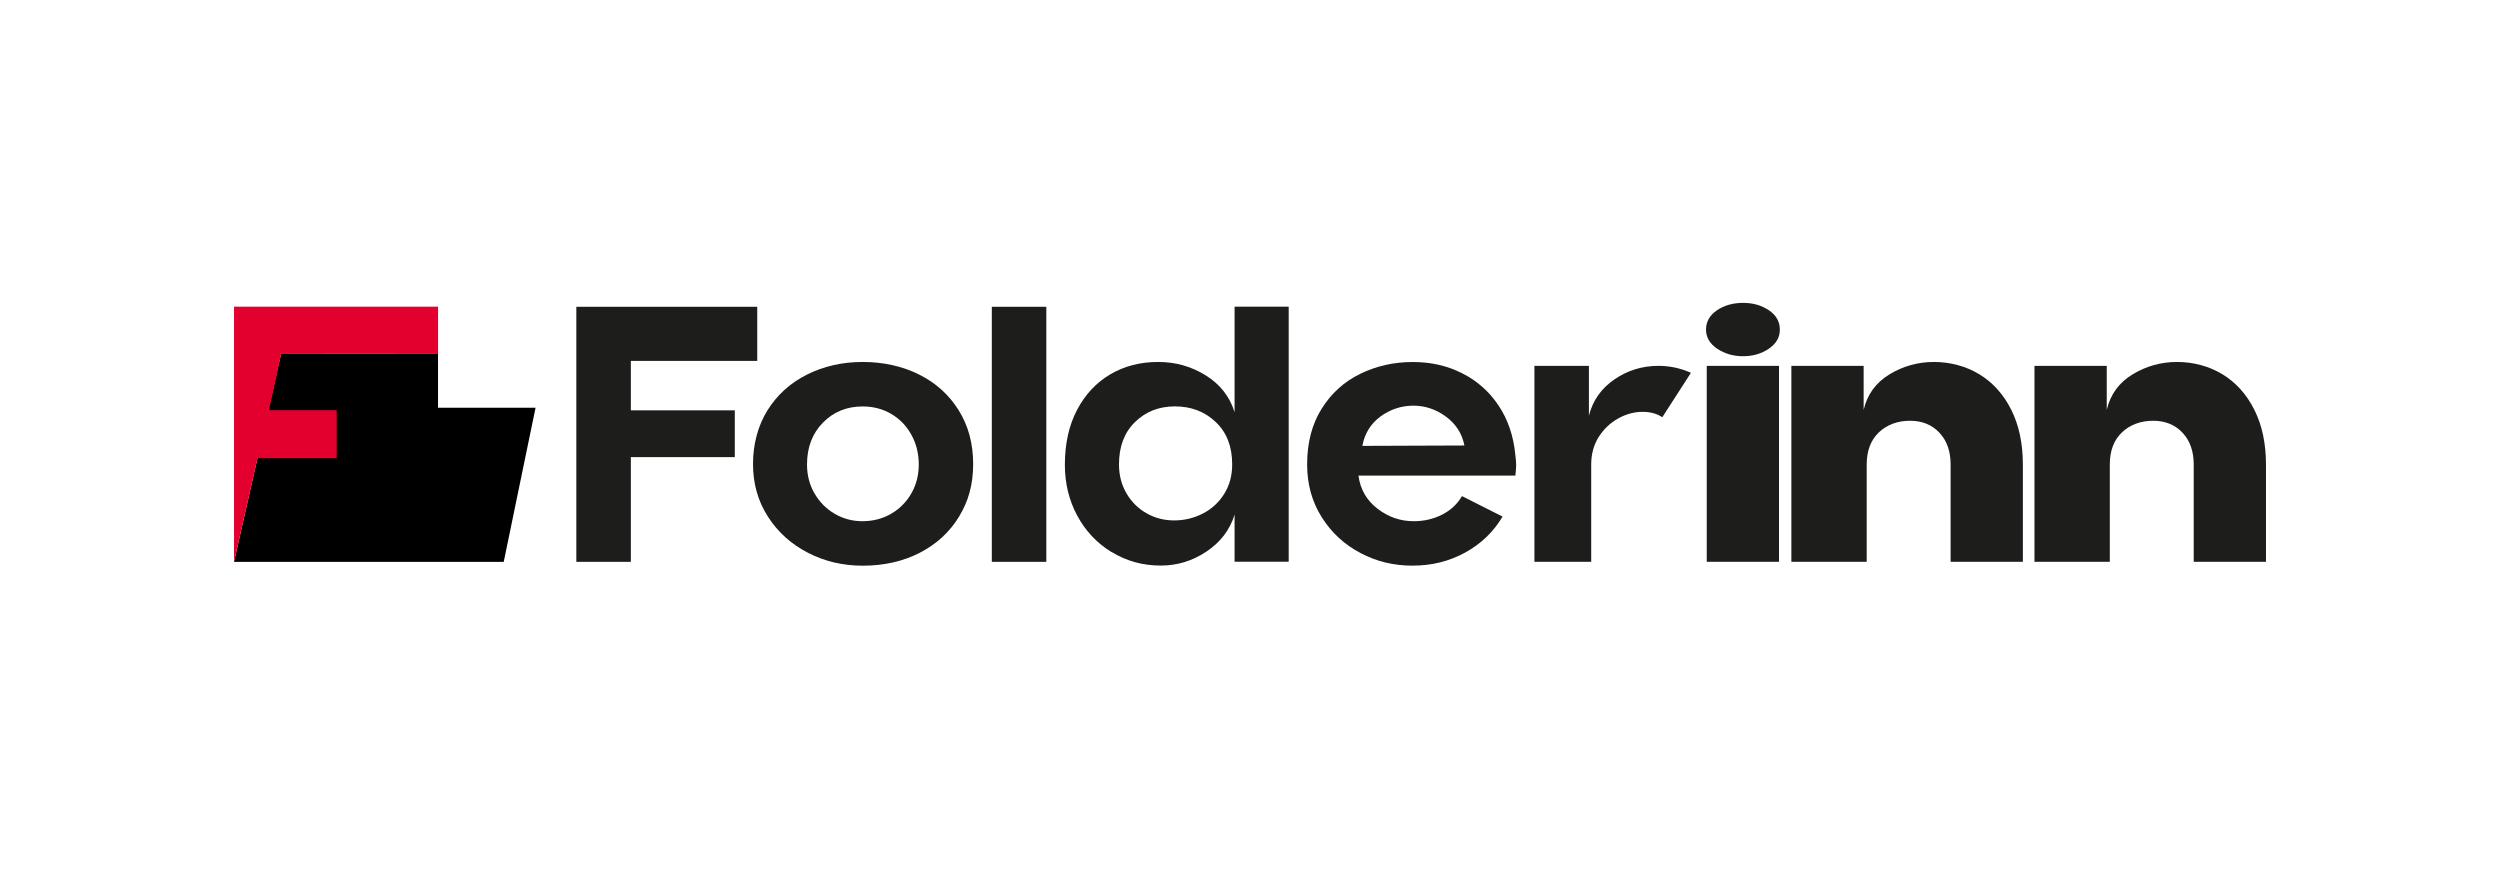
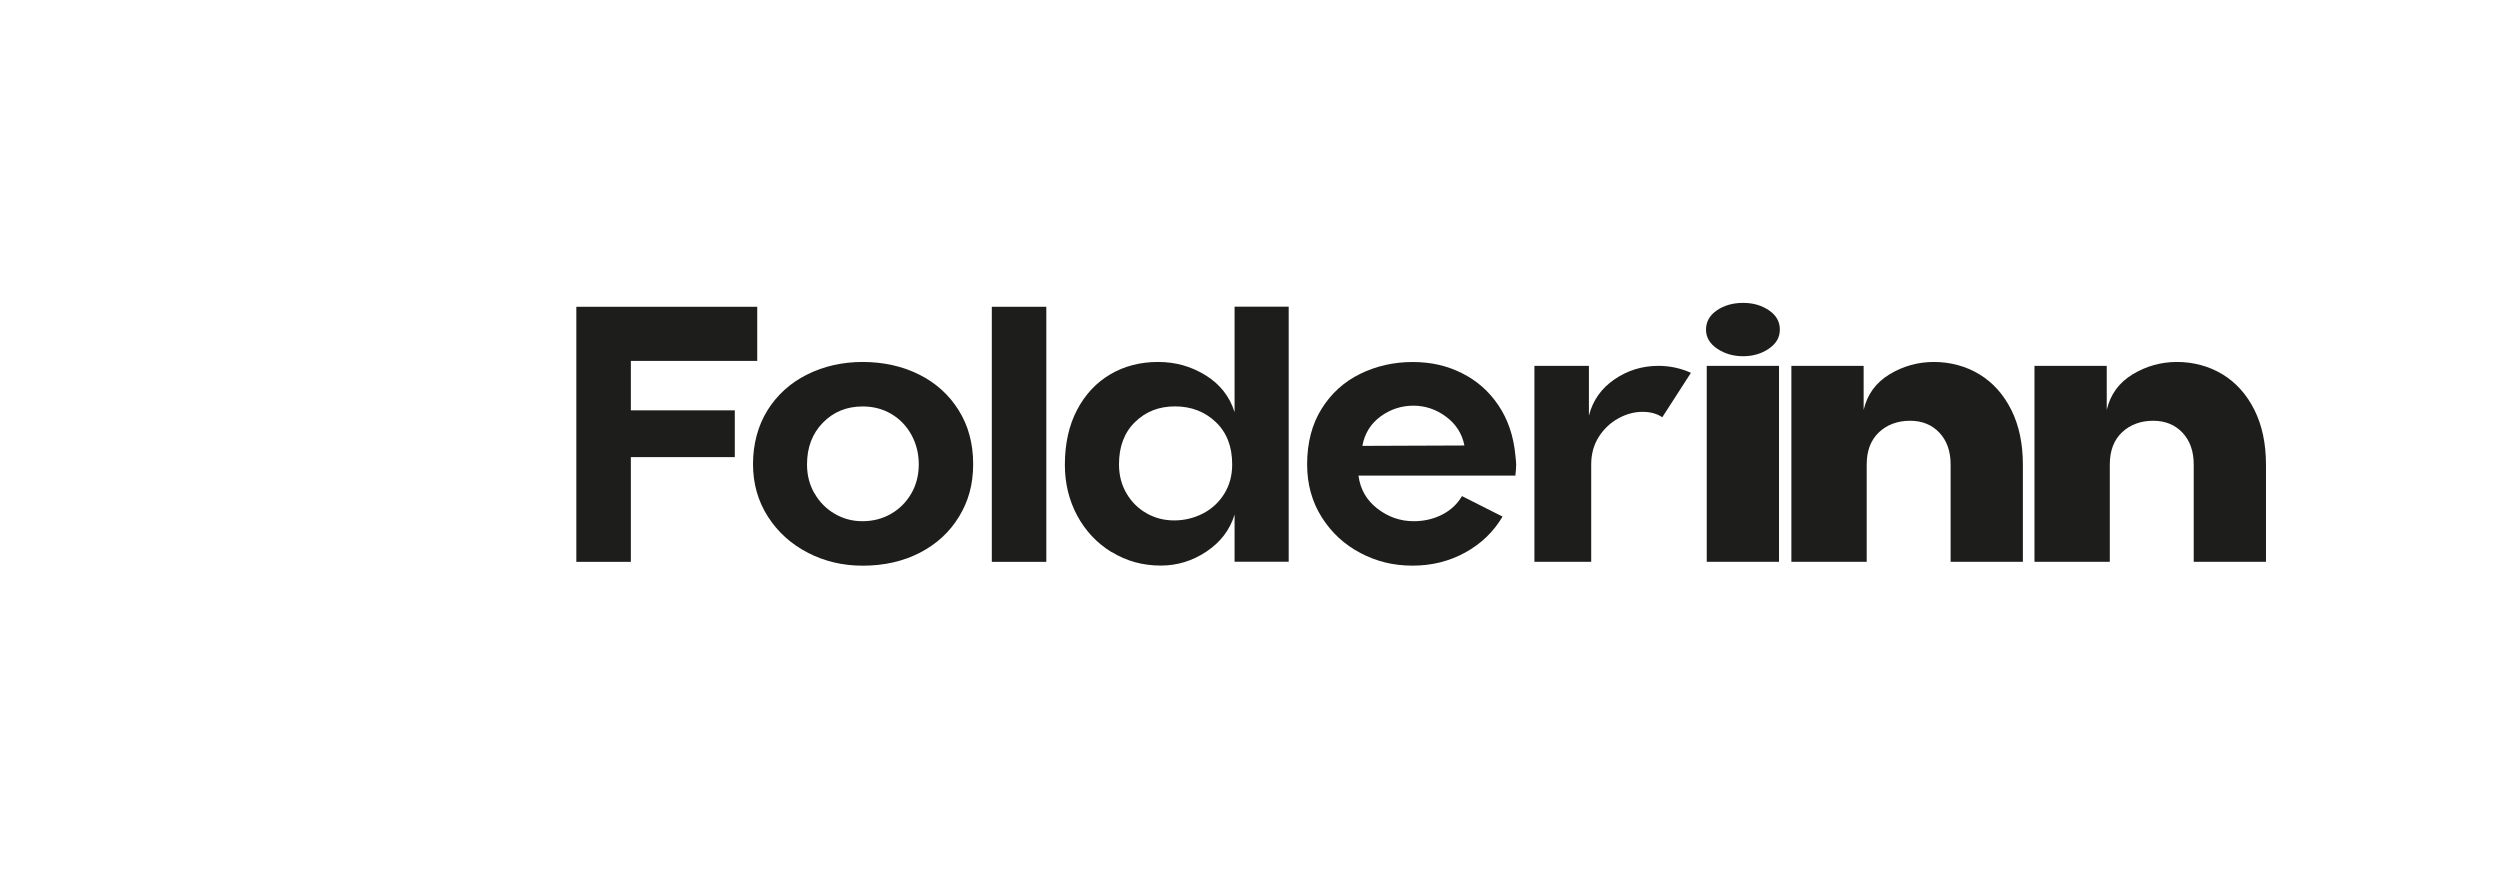
<svg xmlns="http://www.w3.org/2000/svg" width="449" height="156" viewBox="0 0 449 156" fill="none">
  <path d="M103.52 55.098H136V64.818H113.3V73.698H131.97V82.098H113.3V100.908H103.51V55.098H103.52Z" fill="#1D1D1B" />
  <path d="M145.09 99.268C142.08 97.718 139.69 95.558 137.91 92.778C136.13 89.998 135.24 86.858 135.24 83.338C135.24 79.818 136.11 76.468 137.84 73.688C139.58 70.908 141.95 68.768 144.95 67.268C147.96 65.768 151.29 65.008 154.94 65.008C158.59 65.008 162.07 65.758 165.07 67.268C168.08 68.768 170.45 70.908 172.18 73.688C173.92 76.468 174.78 79.678 174.78 83.338C174.78 86.998 173.94 89.998 172.25 92.778C170.56 95.558 168.21 97.718 165.21 99.268C162.2 100.818 158.78 101.598 154.94 101.598C151.38 101.598 148.09 100.828 145.08 99.268H145.09ZM146.27 88.578C147.15 90.128 148.35 91.358 149.88 92.258C151.41 93.158 153.07 93.608 154.88 93.608C156.78 93.608 158.49 93.168 160.02 92.288C161.55 91.408 162.76 90.198 163.66 88.648C164.56 87.098 165.01 85.348 165.01 83.408C165.01 81.468 164.57 79.698 163.69 78.098C162.81 76.498 161.61 75.248 160.08 74.348C158.55 73.448 156.84 72.998 154.94 72.998C152.07 72.998 149.69 73.968 147.79 75.918C145.89 77.858 144.94 80.358 144.94 83.418C144.94 85.318 145.38 87.038 146.26 88.588L146.27 88.578Z" fill="#1D1D1B" />
  <path d="M178.129 55.098H187.919V100.908H178.129V55.098Z" fill="#1D1D1B" />
  <path d="M199.65 99.168C197.01 97.548 194.95 95.358 193.47 92.608C191.99 89.858 191.25 86.808 191.25 83.478C191.25 79.688 191.98 76.398 193.44 73.618C194.9 70.838 196.89 68.718 199.41 67.228C201.93 65.748 204.79 65.008 207.98 65.008C211.17 65.008 213.93 65.808 216.52 67.398C219.11 68.998 220.85 71.208 221.73 74.028V55.078H231.45V100.888H221.73V92.418C220.9 95.148 219.22 97.358 216.7 99.048C214.18 100.738 211.44 101.578 208.48 101.578C205.24 101.578 202.3 100.768 199.67 99.148L199.65 99.168ZM202.32 88.618C203.22 90.148 204.42 91.338 205.93 92.188C207.43 93.048 209.09 93.468 210.89 93.468C212.69 93.468 214.46 93.048 216.06 92.218C217.66 91.388 218.93 90.208 219.88 88.678C220.83 87.148 221.3 85.388 221.3 83.398C221.3 80.208 220.32 77.668 218.35 75.798C216.38 73.928 213.94 72.988 211.03 72.988C208.12 72.988 205.77 73.928 203.85 75.798C201.93 77.668 200.97 80.208 200.97 83.398C200.97 85.338 201.42 87.078 202.32 88.608V88.618Z" fill="#1D1D1B" />
  <path d="M244.38 99.34C241.49 97.84 239.16 95.7 237.4 92.919C235.64 90.139 234.76 86.969 234.76 83.409C234.76 79.519 235.63 76.189 237.36 73.419C239.09 70.65 241.41 68.549 244.3 67.139C247.19 65.73 250.33 65.019 253.7 65.019C257.07 65.019 259.9 65.689 262.58 67.029C265.26 68.37 267.45 70.299 269.14 72.829C270.83 75.35 271.84 78.329 272.16 81.749C272.25 82.49 272.3 83.09 272.3 83.549C272.3 83.969 272.25 84.59 272.16 85.419H243.98C244.3 87.87 245.44 89.85 247.38 91.35C249.32 92.85 251.5 93.609 253.9 93.609C255.75 93.609 257.45 93.219 259 92.43C260.55 91.639 261.74 90.529 262.57 89.1L269.86 92.779C268.24 95.51 266.01 97.659 263.16 99.23C260.31 100.8 257.16 101.59 253.69 101.59C250.22 101.59 247.25 100.84 244.35 99.329L244.38 99.34ZM263.01 80.01C262.59 77.879 261.49 76.159 259.71 74.84C257.93 73.519 255.97 72.859 253.84 72.859C251.71 72.859 249.7 73.51 247.94 74.799C246.18 76.1 245.09 77.85 244.68 80.079L263 80.01H263.01Z" fill="#1D1D1B" />
  <path d="M275.58 65.707H285.37V74.657C286.06 71.927 287.59 69.757 289.95 68.137C292.31 66.517 294.95 65.707 297.86 65.707C299.9 65.707 301.84 66.127 303.69 66.957L298.55 74.937C297.58 74.287 296.4 73.967 295.01 73.967C293.53 73.967 292.07 74.357 290.64 75.147C289.21 75.937 288.04 77.047 287.13 78.477C286.23 79.907 285.78 81.557 285.78 83.407V100.897H275.58V65.707Z" fill="#1D1D1B" />
  <path d="M308.37 55.718C309.69 54.838 311.25 54.398 313.06 54.398C314.87 54.398 316.36 54.838 317.68 55.718C319 56.598 319.66 57.758 319.66 59.188C319.66 60.618 319 61.718 317.68 62.628C316.36 63.528 314.82 63.978 313.06 63.978C311.3 63.978 309.75 63.528 308.41 62.628C307.07 61.728 306.4 60.578 306.4 59.188C306.4 57.798 307.06 56.598 308.38 55.718H308.37ZM306.53 65.708H319.51V100.898H306.53V65.708Z" fill="#1D1D1B" />
  <path d="M321.73 65.708H334.71V73.618C335.36 70.838 336.91 68.718 339.36 67.228C341.81 65.748 344.47 65.008 347.34 65.008C350.21 65.008 353.07 65.748 355.5 67.228C357.93 68.708 359.84 70.838 361.23 73.618C362.62 76.398 363.31 79.678 363.31 83.478V100.898H350.33V83.408C350.33 81.048 349.66 79.148 348.32 77.718C346.98 76.288 345.22 75.568 343.04 75.568C340.86 75.568 338.91 76.258 337.45 77.648C335.99 79.038 335.26 80.958 335.26 83.408V100.898H321.73V65.708Z" fill="#1D1D1B" />
  <path d="M365.391 65.708H378.371V73.618C379.021 70.838 380.571 68.718 383.021 67.228C385.471 65.748 388.131 65.008 391.001 65.008C393.871 65.008 396.731 65.748 399.161 67.228C401.591 68.708 403.501 70.838 404.891 73.618C406.281 76.398 406.971 79.678 406.971 83.478V100.898H393.991V83.408C393.991 81.048 393.321 79.148 391.981 77.718C390.641 76.288 388.881 75.568 386.701 75.568C384.521 75.568 382.571 76.258 381.111 77.648C379.651 79.038 378.921 80.958 378.921 83.408V100.898H365.391V65.708Z" fill="#1D1D1B" />
-   <path d="M96.189 73.217C94.279 82.447 92.369 91.677 90.469 100.907H42.029C44.849 88.427 47.679 75.937 50.499 63.457C55.169 63.477 73.989 63.477 78.669 63.457C78.669 66.717 78.669 69.967 78.669 73.227H96.179L96.189 73.217Z" fill="black" />
-   <path d="M78.679 63.468V55.078H42.029V100.898C43.439 94.698 44.839 88.498 46.249 82.298H60.469V73.668H48.289C49.059 70.238 49.799 66.838 50.509 63.458H78.679V63.468Z" fill="#E3002E" />
</svg>